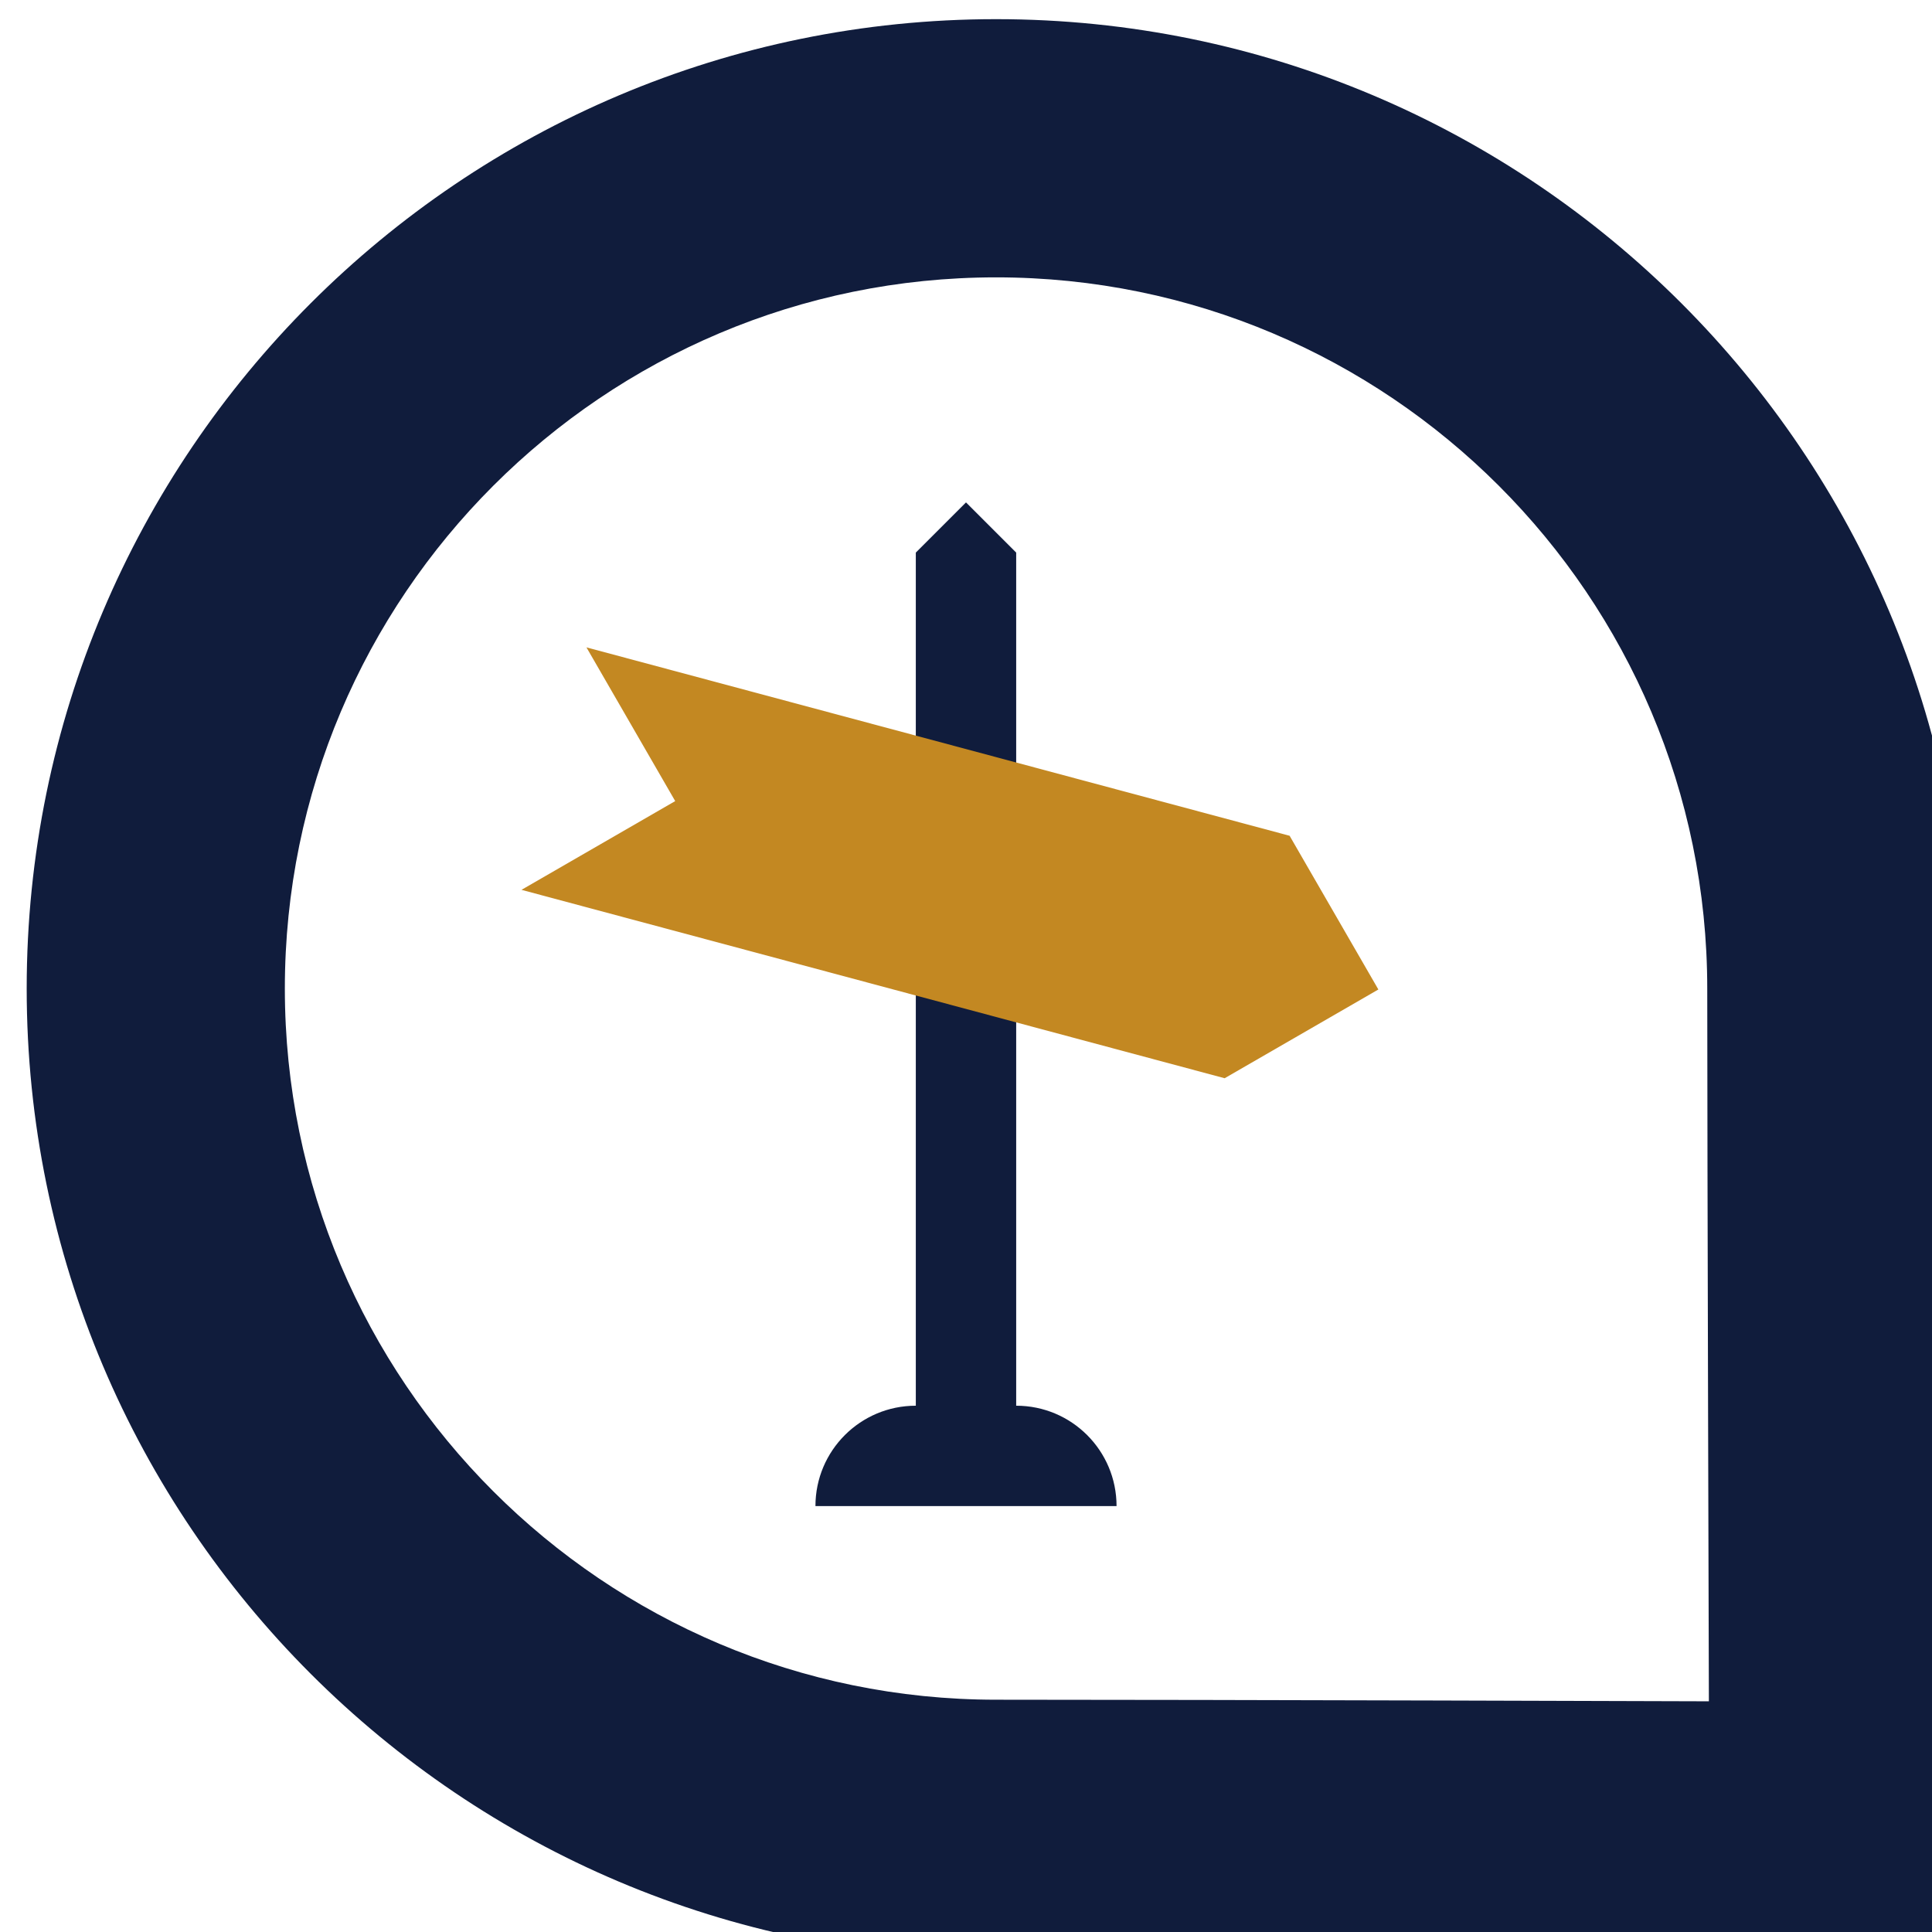
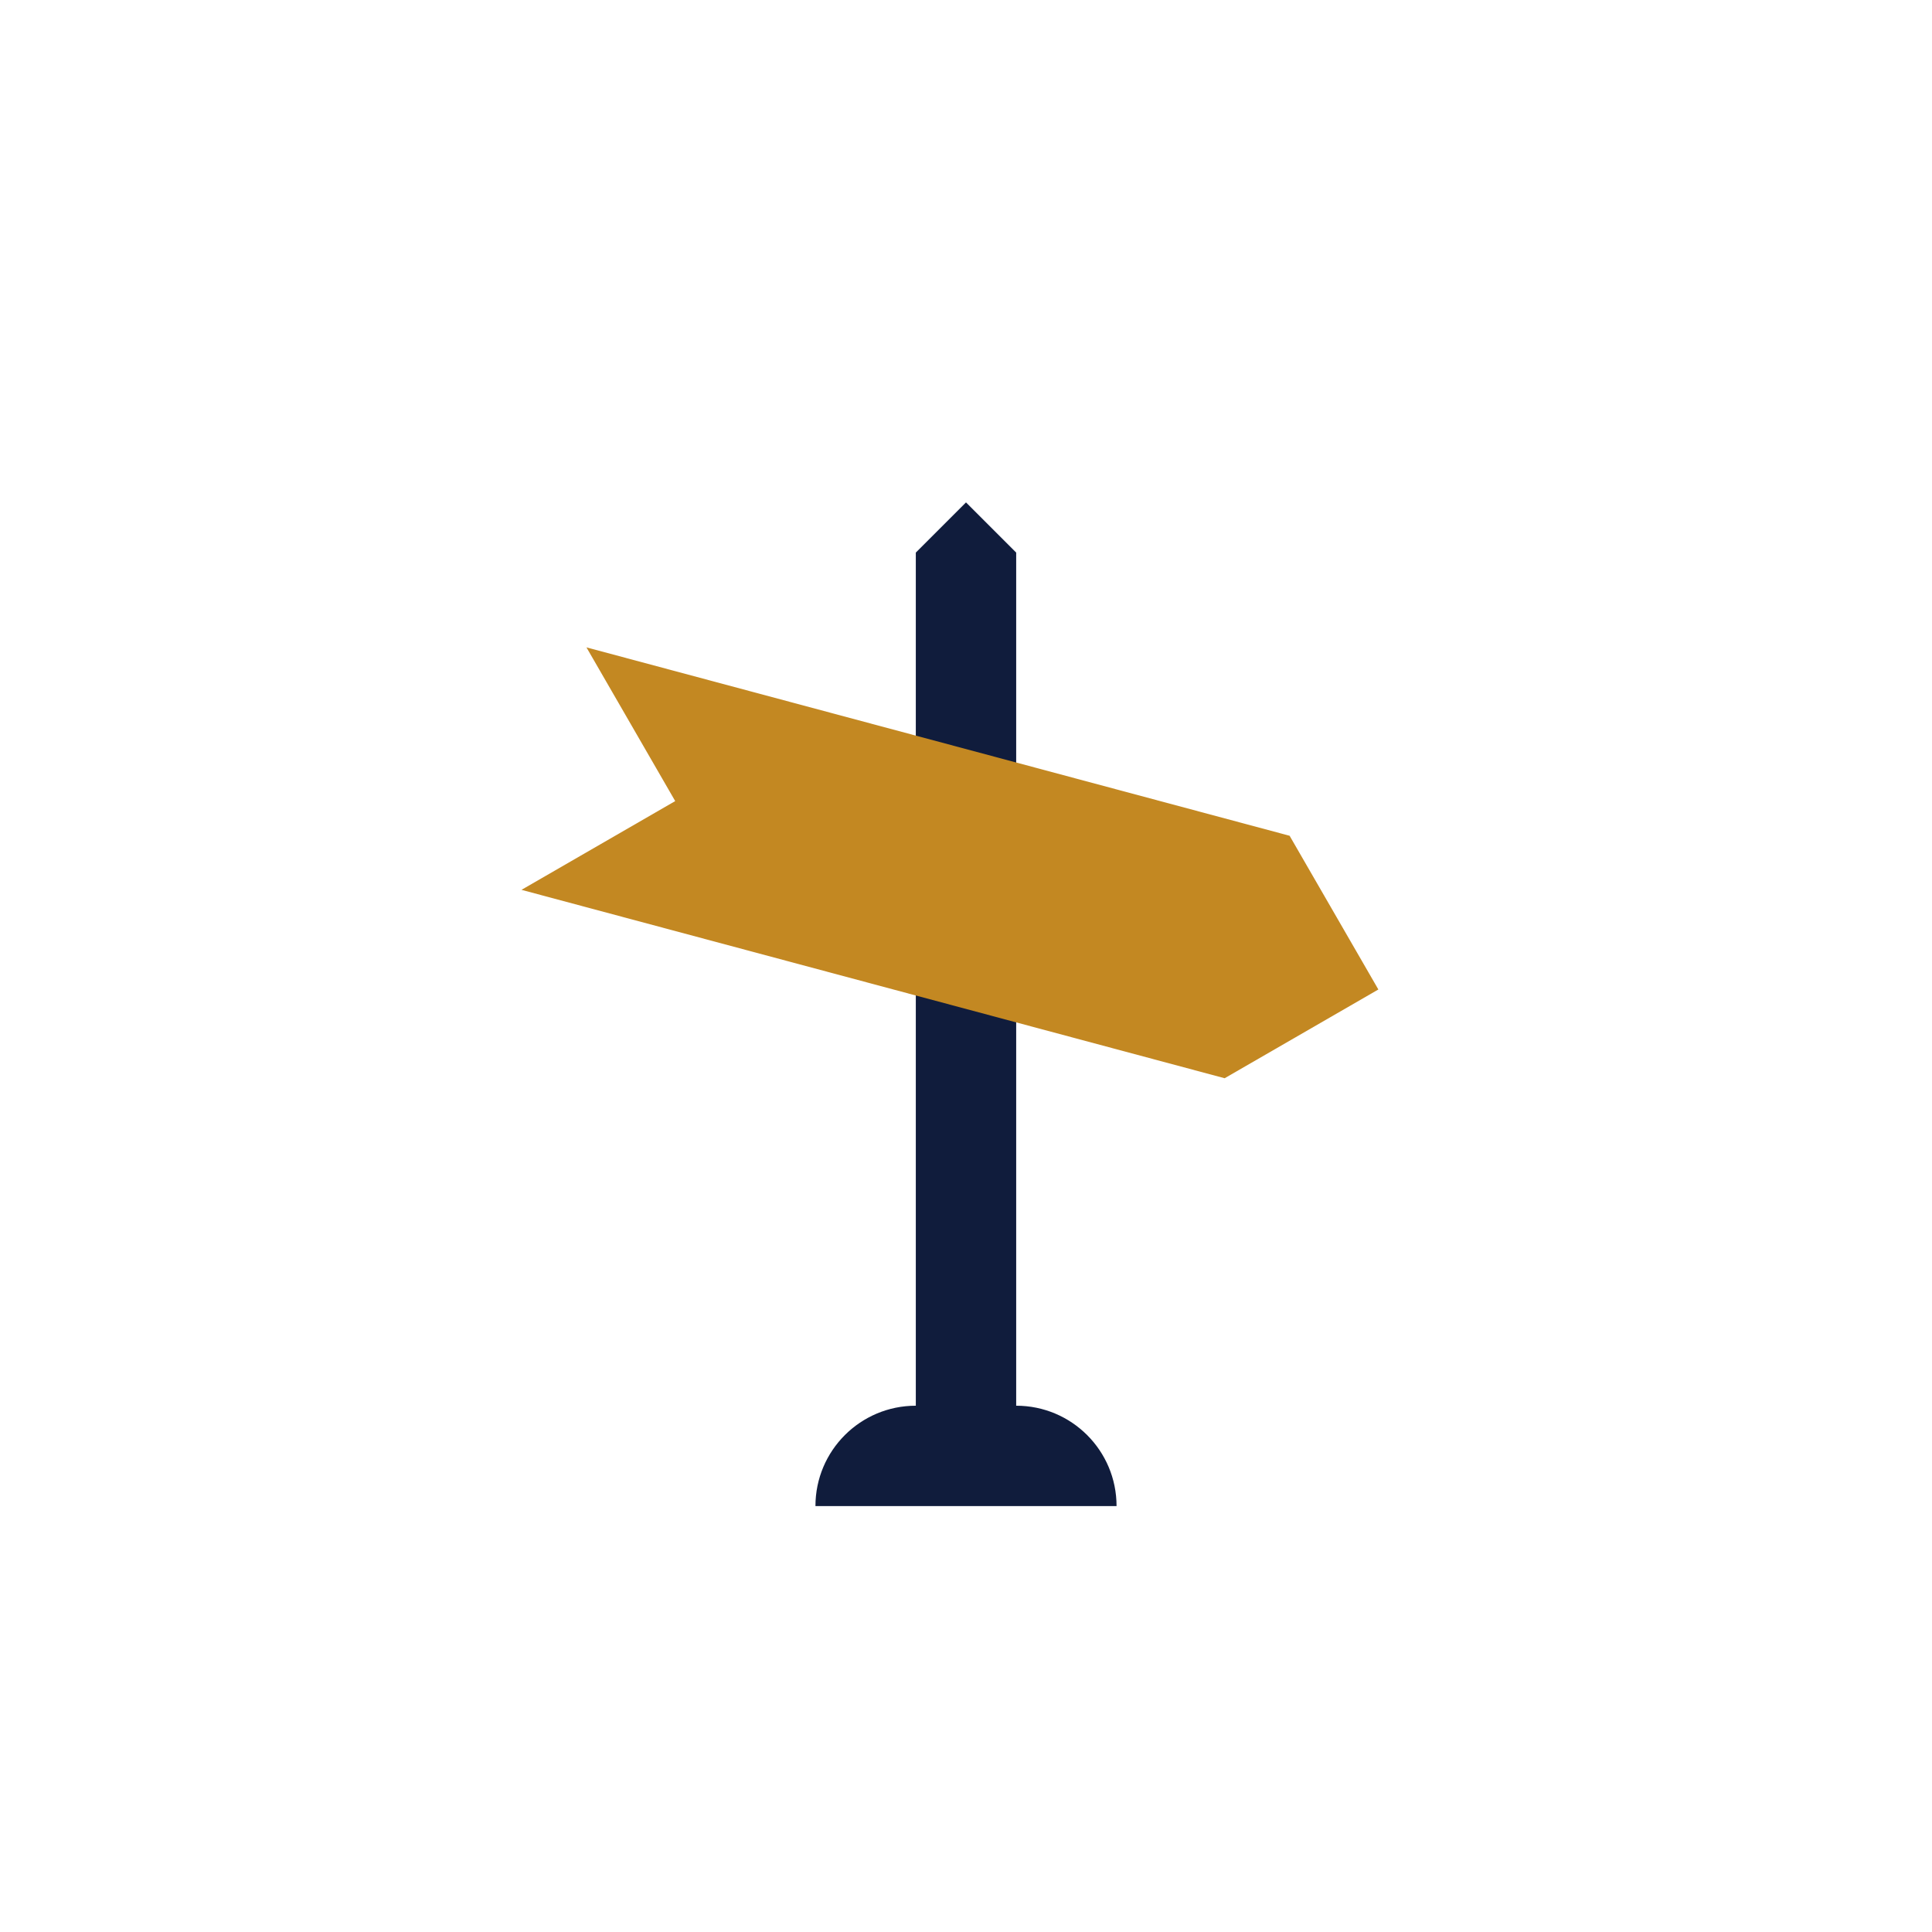
<svg xmlns="http://www.w3.org/2000/svg" xmlns:ns1="http://www.serif.com/" width="100%" height="100%" viewBox="0 0 64 64" version="1.1" xml:space="preserve" style="fill-rule:evenodd;clip-rule:evenodd;stroke-linejoin:round;stroke-miterlimit:2;">
  <g transform="matrix(1,0,0,1,-2101.01,-4288.4)">
    <g transform="matrix(1.6,0,0,1.6,1077.01,1234.55)">
      <g id="white-text" transform="matrix(0.094,0,0,0.094,480.888,1795.39)">
-         <path d="M1912.07,1209.18C2029.9,1209.18 2125.57,1304.85 2125.57,1422.69L2125.57,1636.19C2125.57,1636.19 1981.86,1636.19 1912.07,1636.19C1794.23,1636.19 1698.56,1540.53 1698.56,1422.69C1698.56,1304.85 1794.23,1209.18 1912.07,1209.18ZM1912.07,1266.05C1998.52,1266.05 2068.71,1336.24 2068.71,1422.69C2068.71,1458.88 2069.07,1579.68 2069.07,1579.68C2069.07,1579.68 1962.32,1579.33 1912.07,1579.33C1825.61,1579.33 1755.42,1509.14 1755.42,1422.69C1755.42,1336.24 1825.61,1266.05 1912.07,1266.05Z" style="fill:rgb(16,28,60);" />
-       </g>
+         </g>
      <g id="sign-direction" transform="matrix(1.039,0,0,1.039,647.532,1916.98)">
        <path d="M11,20L11,3L12,2L13,3L13,20C14.105,20 15,20.895 15,22L9,22C9,20.895 9.895,20 11,20Z" style="fill:rgb(16,28,60);fill-rule:nonzero;" />
      </g>
      <g id="sign-direction1" ns1:id="sign-direction" transform="matrix(1.004,0.269,-0.269,1.004,650.511,1914.09)">
        <path d="M18,12L3.5,12L6,9.5L3.5,7L13,7L18,7L20.5,9.5L18,12Z" style="fill:rgb(195,136,34);fill-rule:nonzero;" />
      </g>
    </g>
  </g>
</svg>